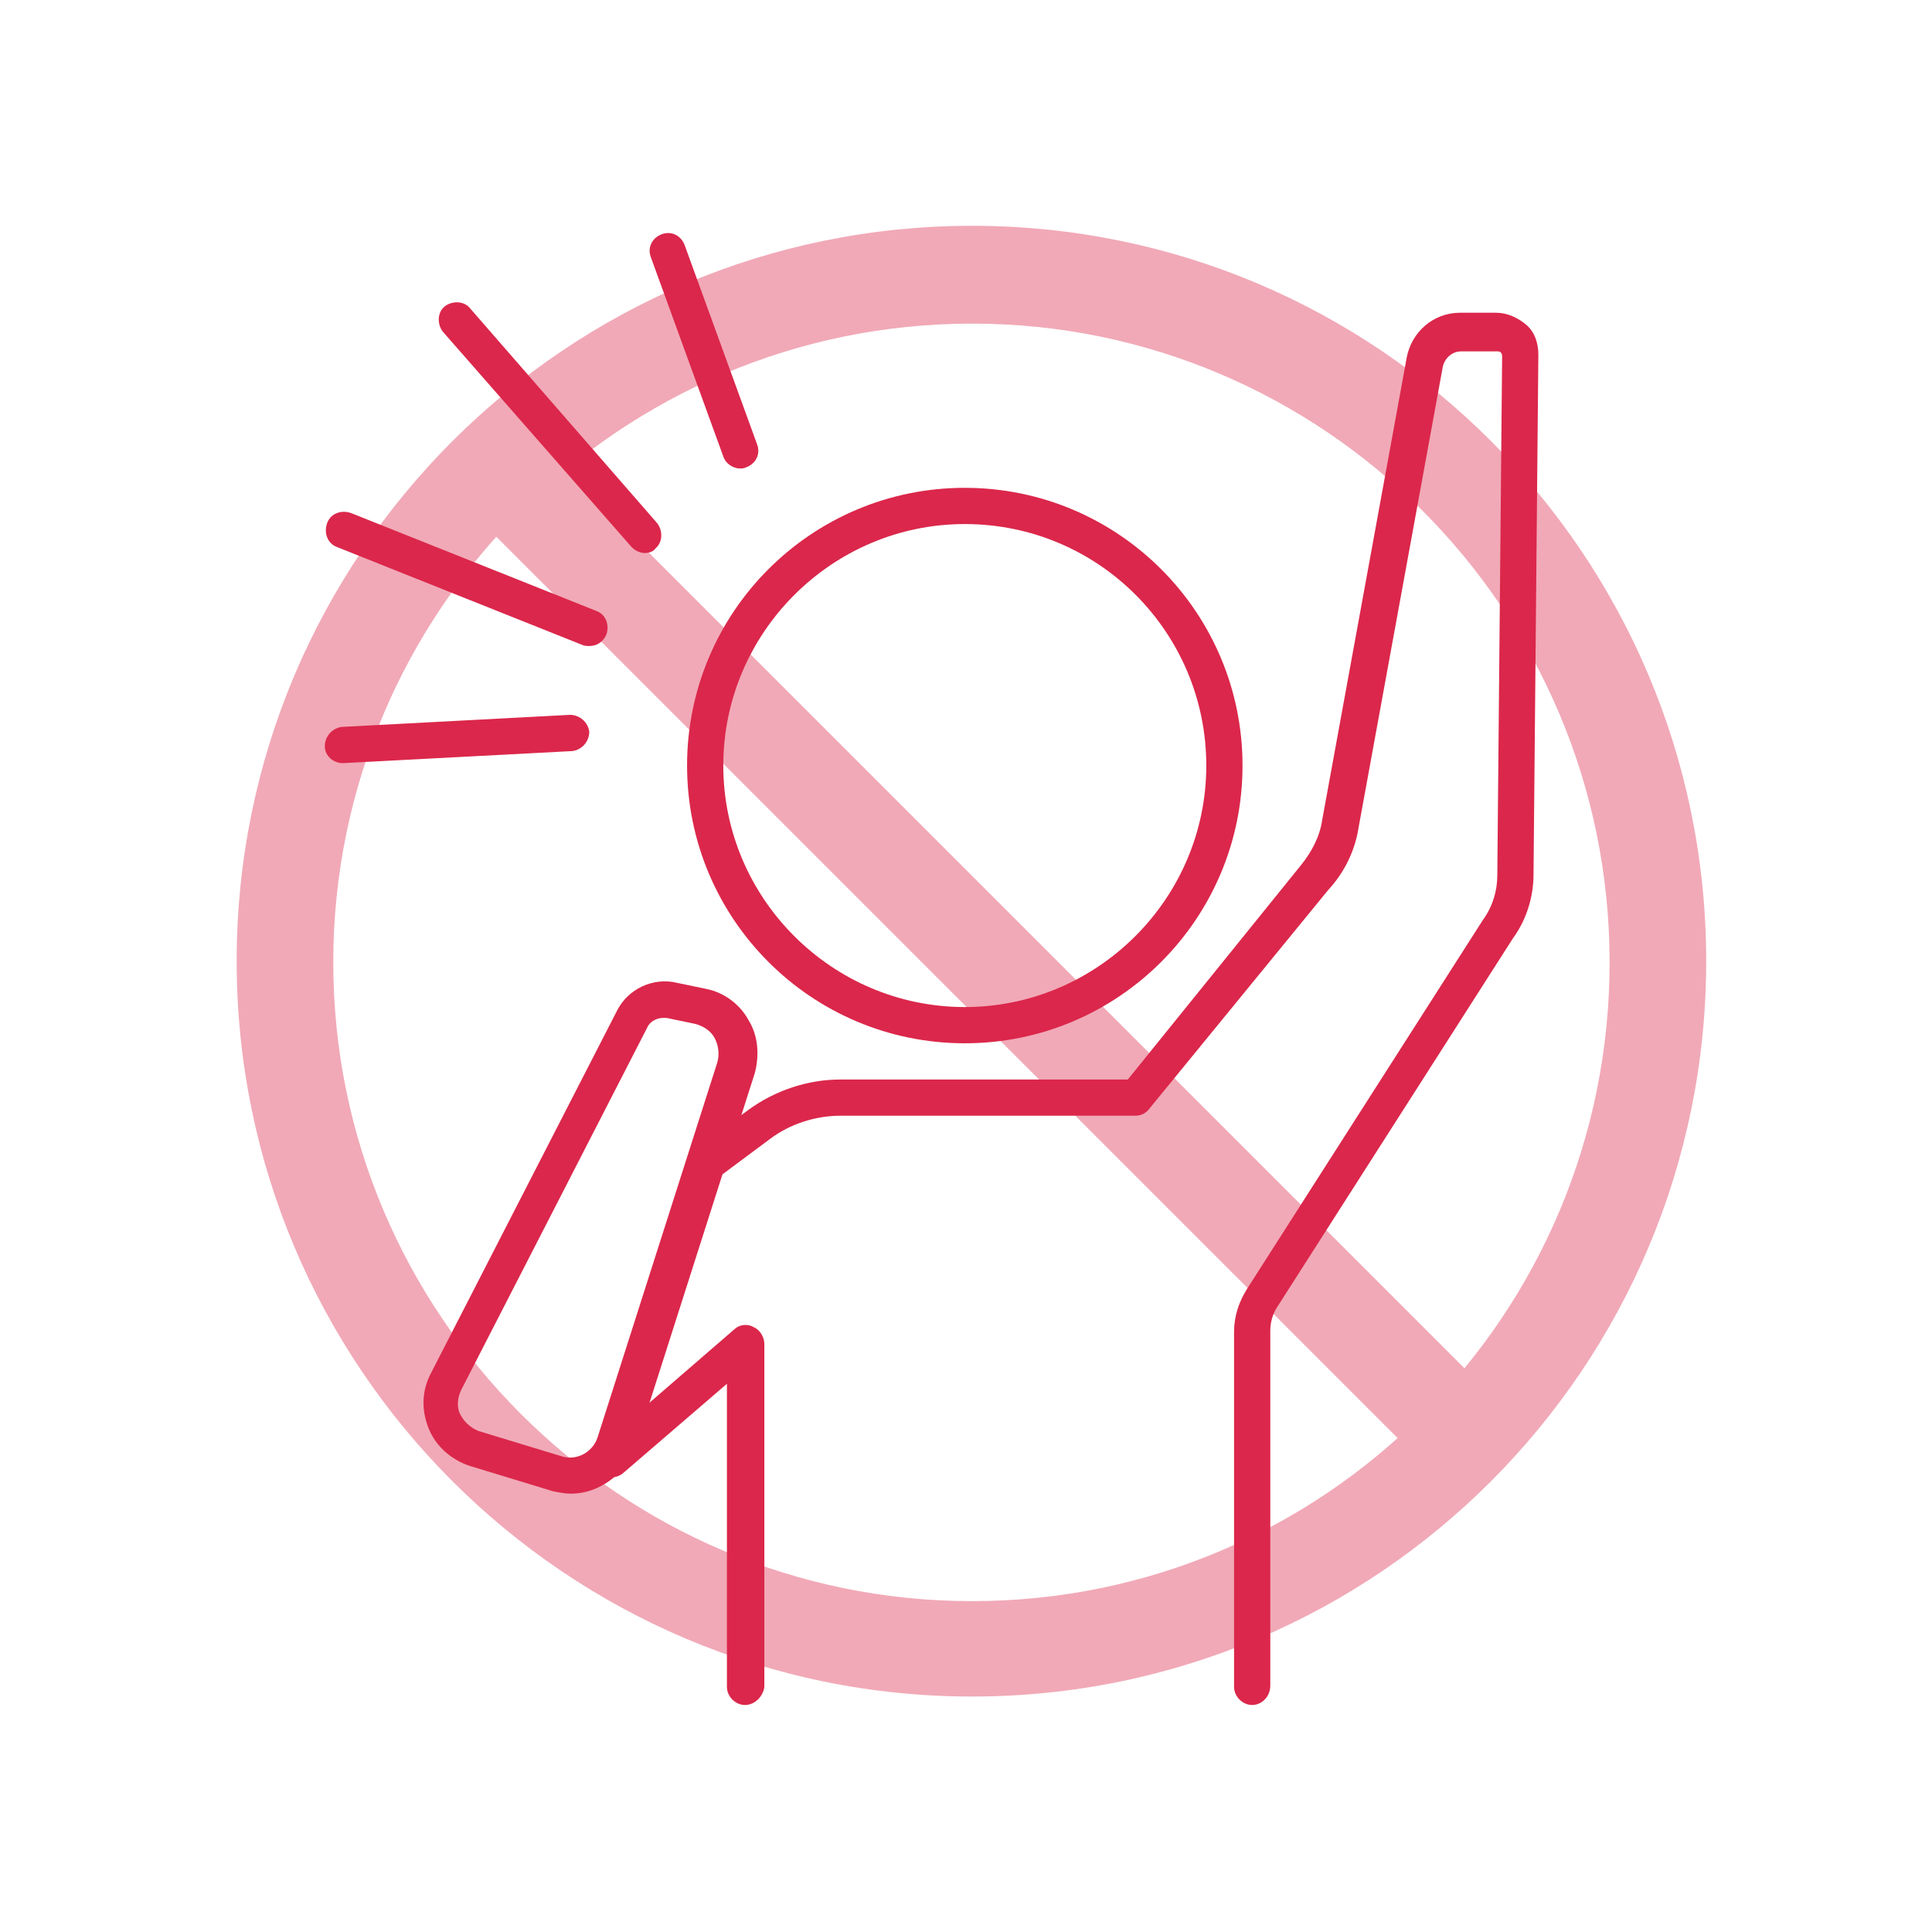
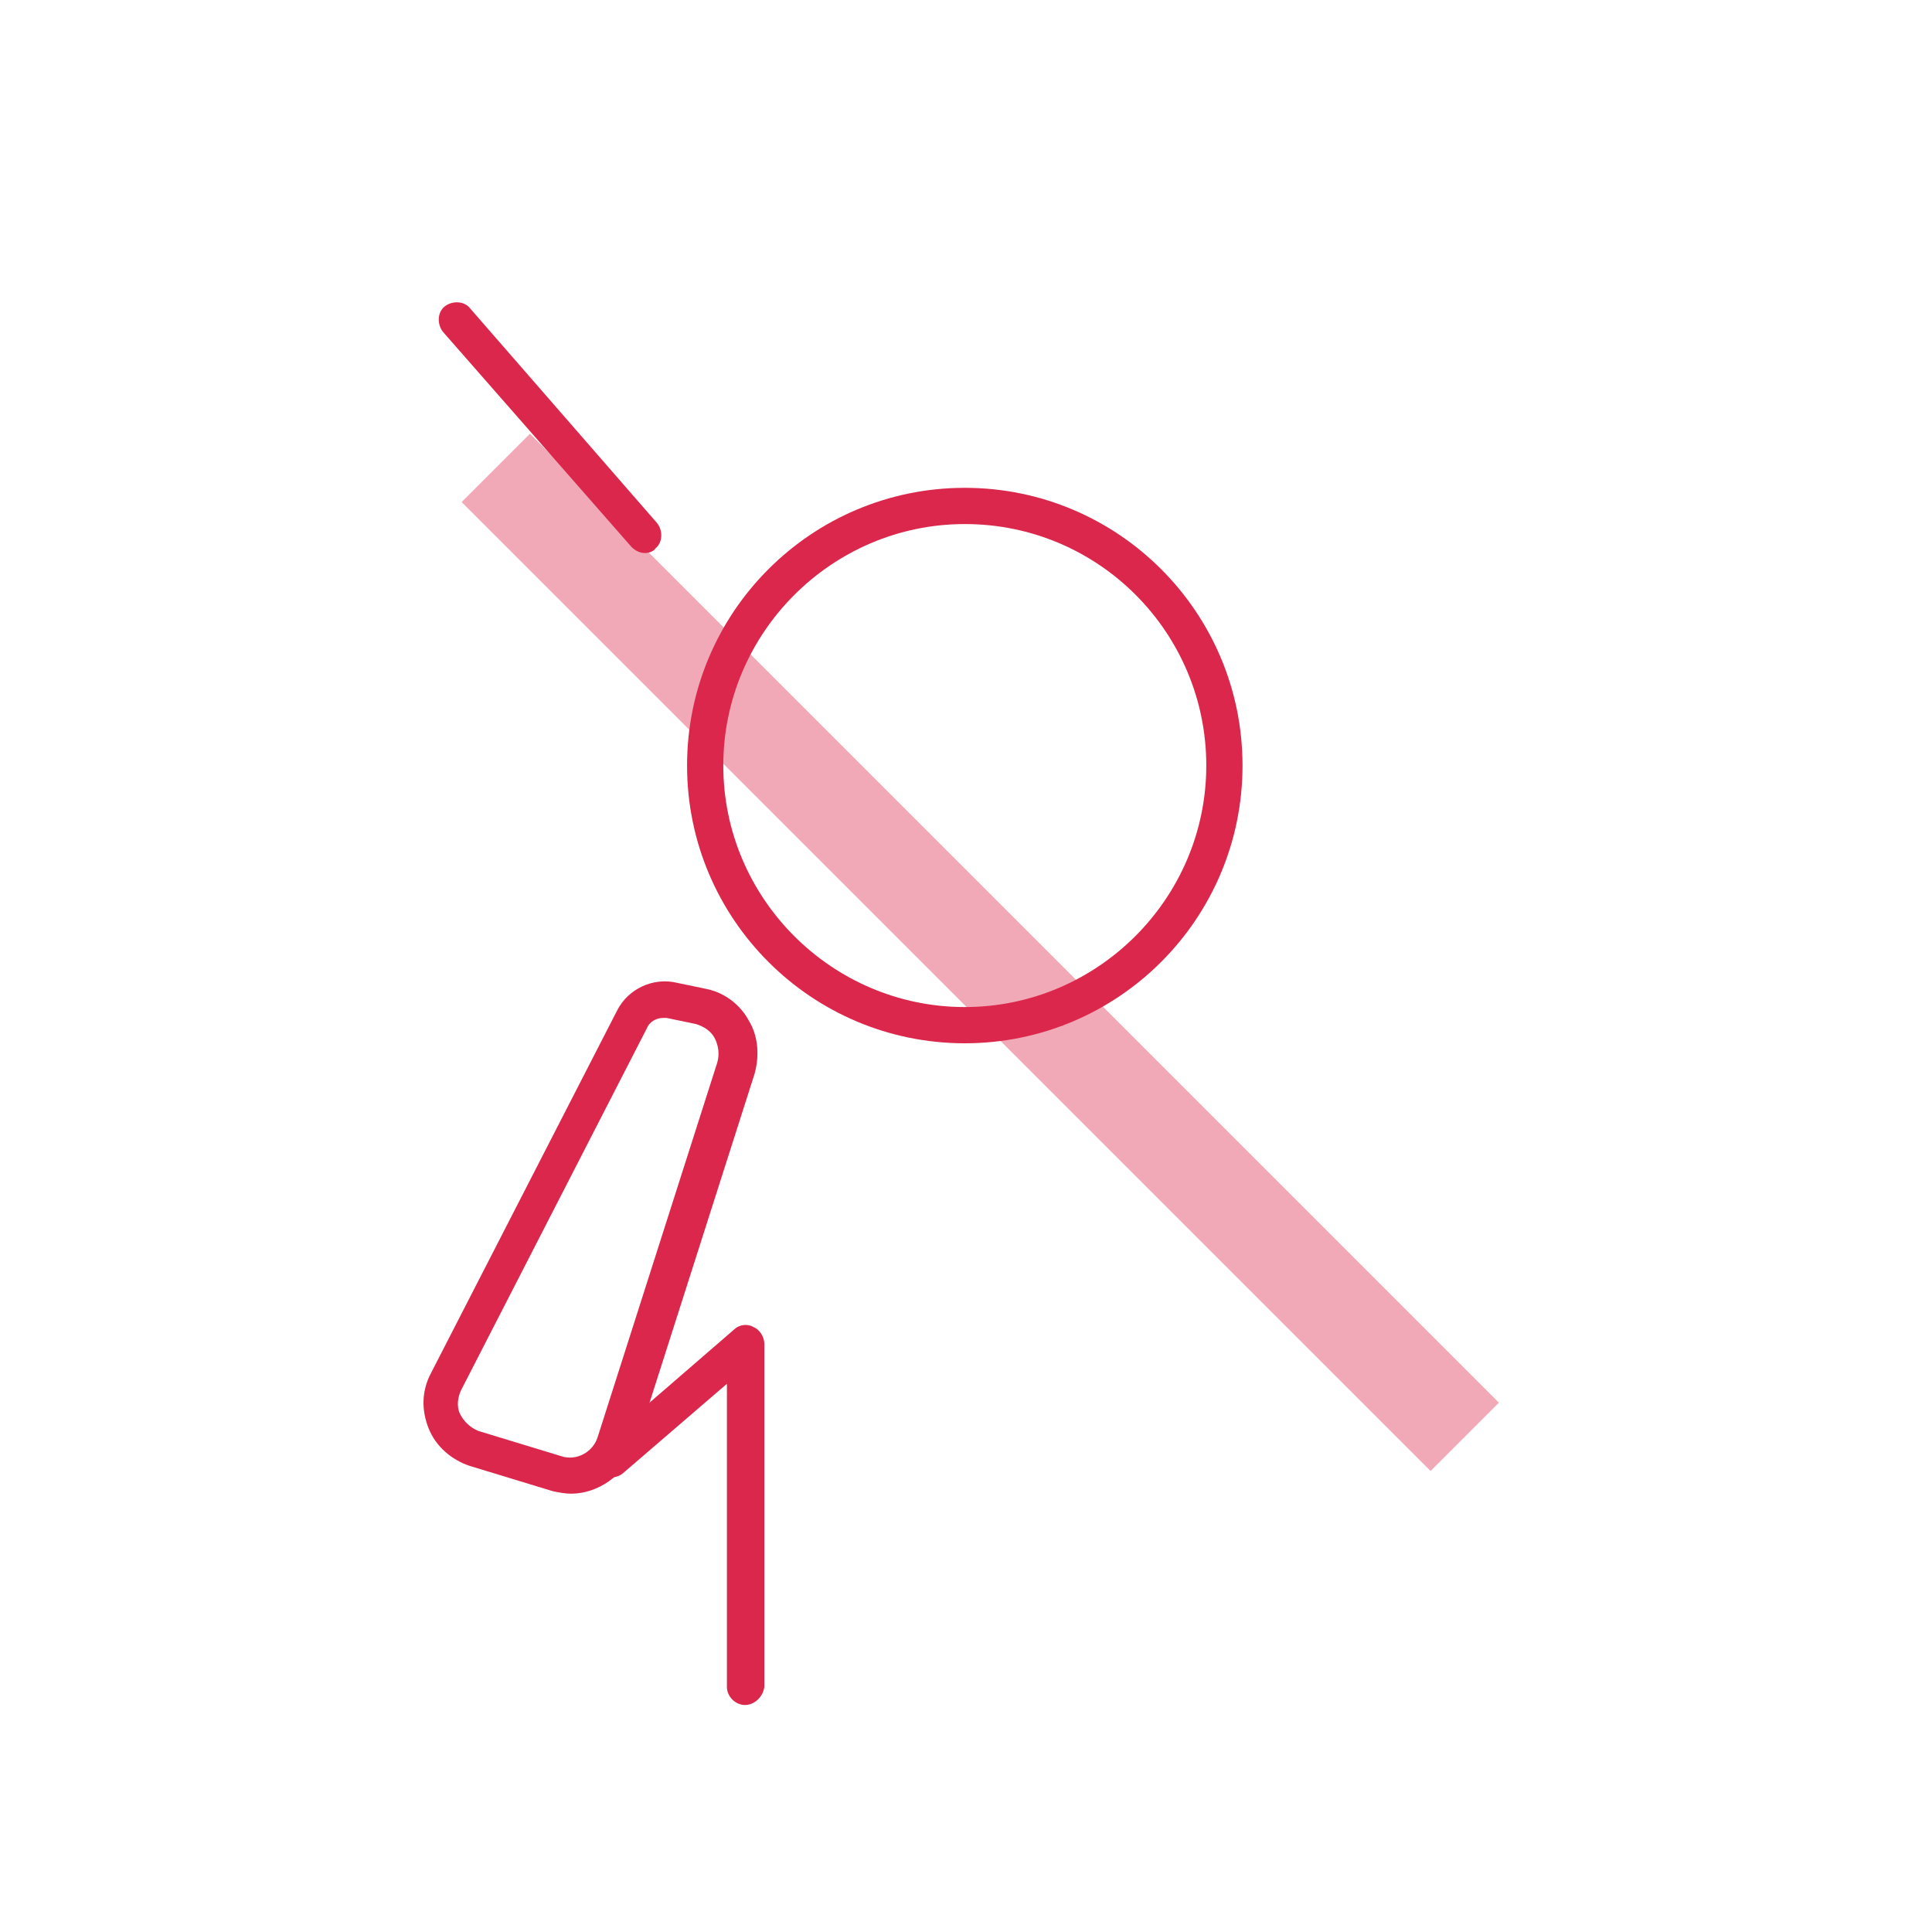
<svg xmlns="http://www.w3.org/2000/svg" version="1.1" id="レイヤー_1" x="0px" y="0px" viewBox="0 0 160 160" style="enable-background:new 0 0 160 160;" xml:space="preserve">
  <style type="text/css">
	.st0{fill:#DB274B;}
	.st1{opacity:0.4;}
</style>
  <g>
    <path class="st0" d="M79.9,86.4c-12.7,0-23-10.3-23-23s10.3-23,23-23c12.7,0,23,10.3,23,23S92.6,86.4,79.9,86.4z M79.9,43.4   c-11,0-20,9-20,20s9,20,20,20c11,0,20-9,20-20S91,43.4,79.9,43.4z" />
    <path class="st0" d="M47.3,123.7c-0.5,0-1-0.1-1.5-0.2l-6.9-2.1c-1.5-0.5-2.8-1.6-3.4-3.1c-0.6-1.5-0.6-3.1,0.2-4.6l15.4-30   c0.9-1.8,3-2.8,5-2.3l2.4,0.5c1.5,0.3,2.8,1.3,3.5,2.6c0.8,1.3,0.9,2.9,0.5,4.4l-9.9,31C51.7,122.2,49.5,123.7,47.3,123.7z    M54.9,84.3c-0.5,0-1.1,0.3-1.3,0.8v0l-15.4,30c-0.3,0.6-0.4,1.4-0.1,2s0.8,1.1,1.5,1.4l6.9,2.1c1.2,0.4,2.6-0.3,3-1.6l9.9-31   c0.2-0.7,0.1-1.4-0.2-2s-0.9-1-1.6-1.2l-2.4-0.5C55.2,84.3,55,84.3,54.9,84.3z M52.3,84.4L52.3,84.4L52.3,84.4z" />
-     <path class="st0" d="M103.7,141.2c-0.8,0-1.5-0.7-1.5-1.5v-29.4c0-1.3,0.4-2.5,1.1-3.6l19.5-30.5c0.8-1.1,1.2-2.4,1.2-3.7l0.4-43   c0-0.2-0.1-0.3-0.1-0.3c-0.1-0.1-0.2-0.1-0.3-0.1h-3c-0.7,0-1.3,0.5-1.5,1.2l-7,38.3c-0.3,1.9-1.2,3.7-2.5,5.1L95.2,91.8   c-0.3,0.4-0.7,0.6-1.2,0.6H69.6c-2.1,0-4.2,0.7-5.8,1.9l-4.3,3.2c-0.7,0.5-1.6,0.4-2.1-0.3c-0.5-0.7-0.4-1.6,0.3-2.1l4.3-3.2   c2.2-1.6,4.9-2.5,7.6-2.5h23.8l14.3-17.7c0.9-1.1,1.6-2.4,1.8-3.8l7-38.3c0.4-2.1,2.2-3.7,4.4-3.7h3c0.9,0,1.8,0.4,2.5,1   s1,1.5,1,2.5l-0.4,43c0,1.9-0.6,3.8-1.7,5.3l-19.5,30.5c-0.4,0.6-0.6,1.3-0.6,2v29.4C105.2,140.5,104.5,141.2,103.7,141.2z" />
    <path class="st0" d="M61.7,141.2c-0.8,0-1.5-0.7-1.5-1.5v-25.1l-8.6,7.4c-0.6,0.5-1.6,0.5-2.1-0.2c-0.5-0.6-0.5-1.6,0.2-2.1   l11.1-9.6c0.4-0.4,1.1-0.5,1.6-0.2c0.5,0.2,0.9,0.8,0.9,1.4v28.4C63.2,140.5,62.5,141.2,61.7,141.2z" />
    <path class="st0" d="M53.4,45.8c-0.4,0-0.8-0.2-1.1-0.5L36.7,27.5c-0.5-0.6-0.5-1.6,0.1-2.1c0.6-0.5,1.6-0.5,2.1,0.1l15.5,17.8   c0.5,0.6,0.5,1.6-0.1,2.1C54.1,45.7,53.7,45.8,53.4,45.8z" />
-     <path class="st0" d="M48.8,53.5c-0.2,0-0.4,0-0.6-0.1l-20.3-8.1c-0.8-0.3-1.1-1.2-0.8-2c0.3-0.8,1.2-1.1,2-0.8l20.3,8.1   c0.8,0.3,1.1,1.2,0.8,2C49.9,53.2,49.4,53.5,48.8,53.5z" />
-     <path class="st0" d="M28.4,63.2c-0.8,0-1.5-0.6-1.5-1.4c0-0.8,0.6-1.5,1.4-1.6l18.9-1c0.8,0,1.5,0.6,1.6,1.4c0,0.8-0.6,1.5-1.4,1.6   L28.4,63.2C28.5,63.2,28.5,63.2,28.4,63.2z" />
-     <path class="st0" d="M61.3,38.8c-0.6,0-1.2-0.4-1.4-1l-6-16.5c-0.3-0.8,0.1-1.6,0.9-1.9c0.8-0.3,1.6,0.1,1.9,0.9l6,16.5   c0.3,0.8-0.1,1.6-0.9,1.9C61.6,38.8,61.4,38.8,61.3,38.8z" />
  </g>
  <g class="st1">
-     <path class="st0" d="M80.5,140.5c-33.6,0-60.9-27.3-60.9-60.9c0-33.6,27.3-60.9,60.9-60.9s60.8,27.3,60.8,60.9   C141.3,113.2,114.1,140.5,80.5,140.5z M80.5,26.8c-29.1,0-52.9,23.7-52.9,52.9c0,29.1,23.7,52.9,52.9,52.9s52.8-23.7,52.8-52.9   C133.3,50.5,109.6,26.8,80.5,26.8z" />
    <rect x="77.2" y="22.1" transform="matrix(0.707 -0.707 0.707 0.707 -31.974 80.532)" class="st0" width="8" height="113.5" />
  </g>
</svg>